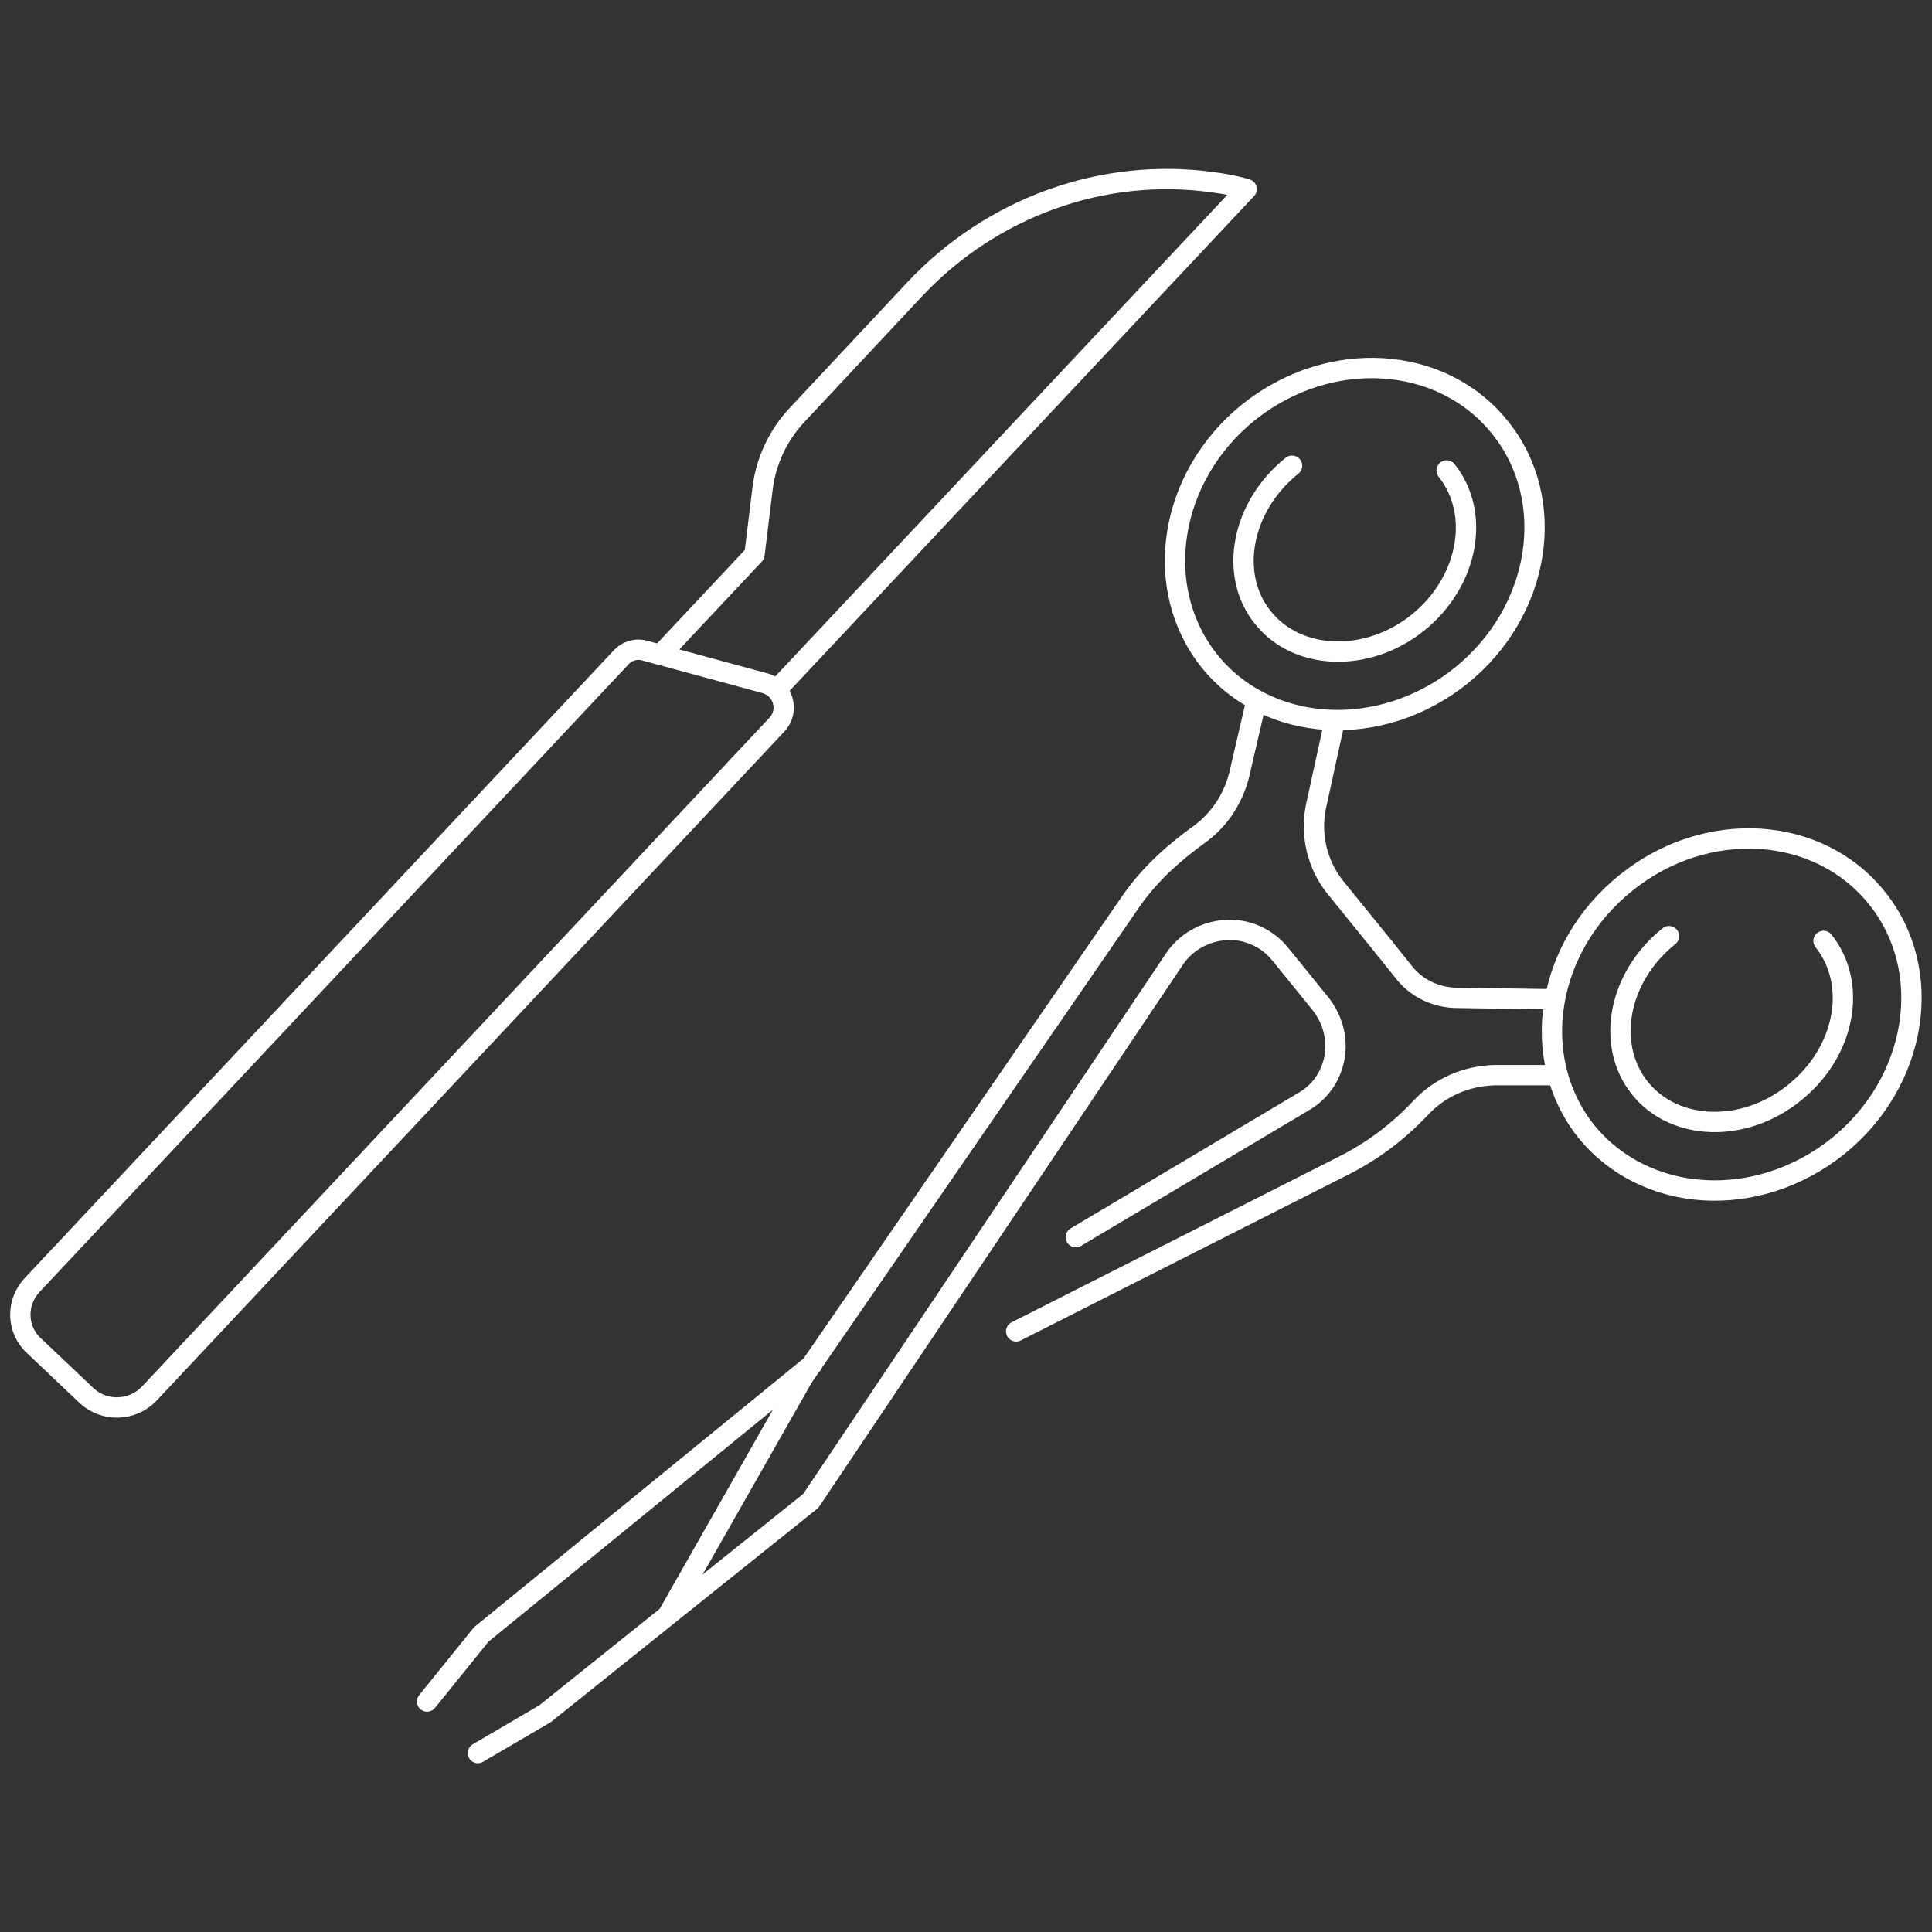
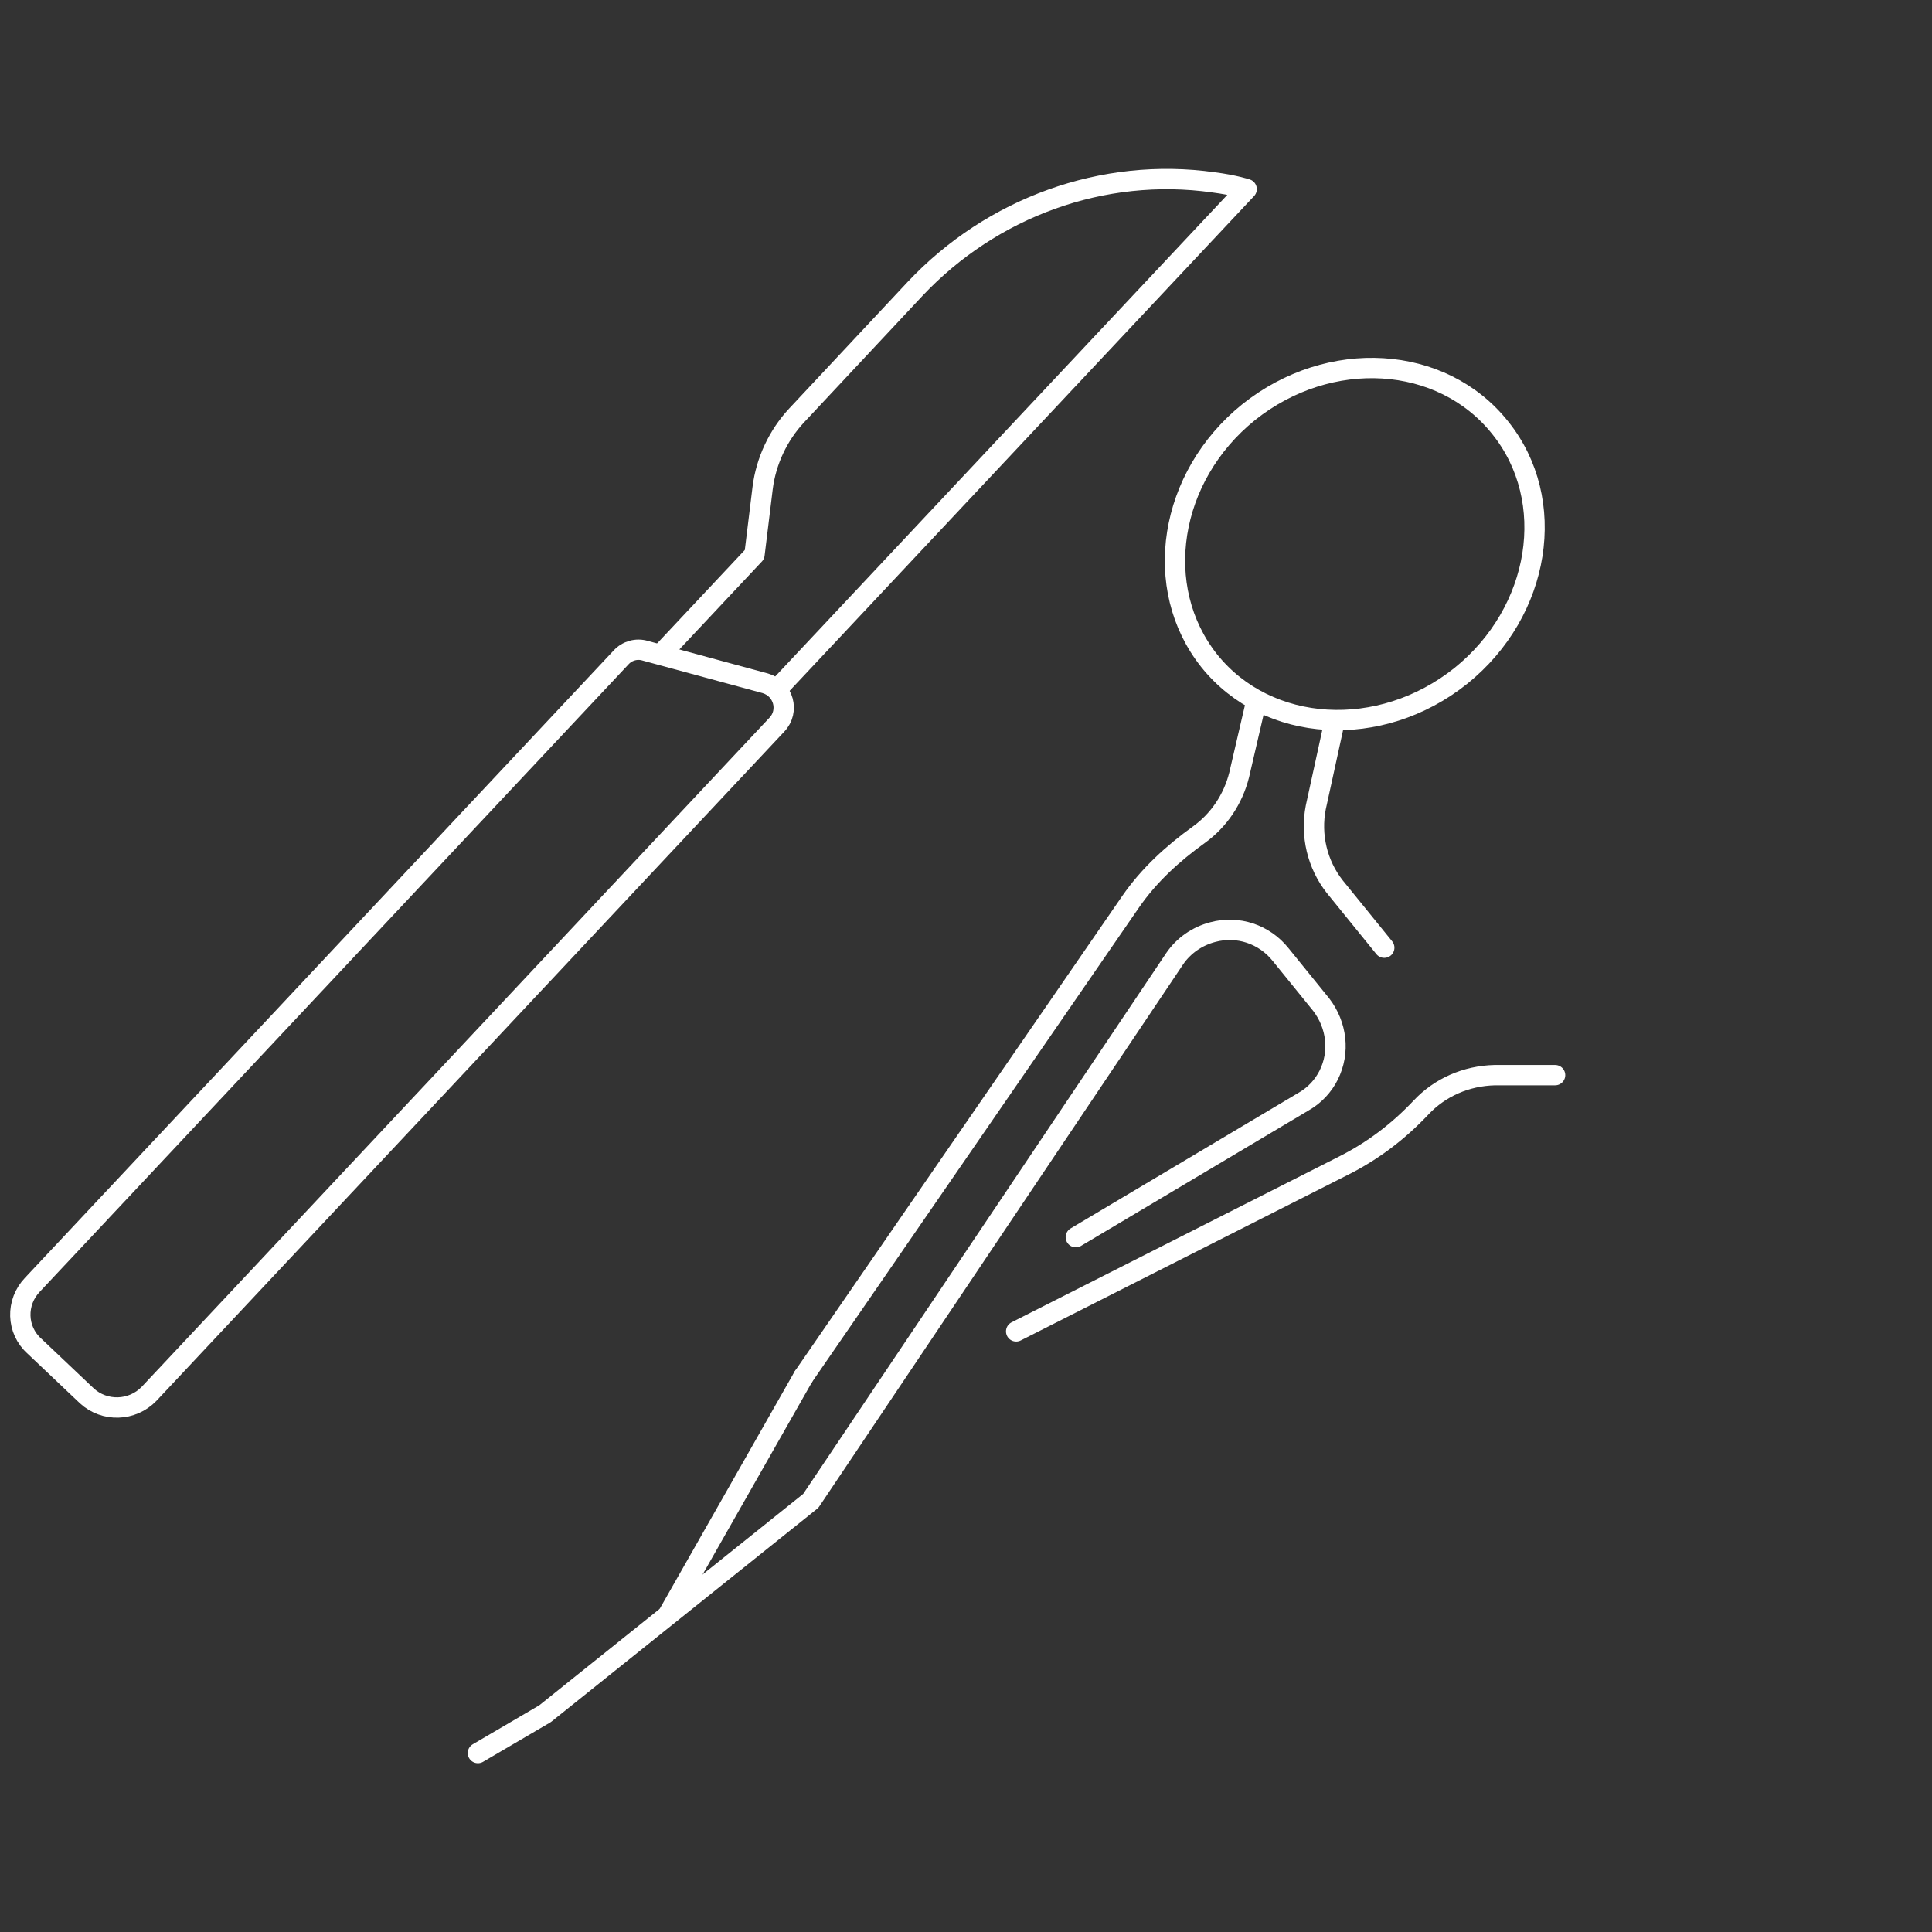
<svg xmlns="http://www.w3.org/2000/svg" version="1.2" viewBox="0 0 285 285" width="285" height="285">
  <rect x="0" y="0" width="285" height="285" fill="#333333" stroke="none" />
  <style>.a{fill:none;stroke:#fff;stroke-linecap:round;stroke-linejoin:round;stroke-width:3}</style>
  <path class="a" d="m97.5 96.5l13.8-14.7 1.2-9.8c0.5-4 2.3-7.8 5-10.7l17.5-18.7c11.3-12 27.7-18 44-15.7 3.1 0.4 4.9 1 4.9 1l-49.1 52.3-19.9 21.2" />
  <path class="a" d="m12.8 205.9c2.6 2.4 6.7 2.3 9.2-0.3l92.6-98.7c1.9-2 1-5.3-1.7-6.1l-17.7-4.8c-1.3-0.4-2.7 0-3.6 1l-86.8 92.5c-2.5 2.6-2.4 6.7 0.3 9.1z" />
  <path class="a" d="m215.5 99.7c-11.9 9.5-28.5 8.5-37.1-2.2-8.6-10.8-6-27.2 5.8-36.7 11.9-9.5 28.5-8.5 37.1 2.3 8.6 10.7 6 27.1-5.8 36.6z" />
-   <path class="a" d="m213.4 69.4c5.1 6.4 3.2 16.5-4.3 22.5-7.4 5.9-17.7 5.6-22.8-0.8-5.1-6.3-3.2-16.4 4.3-22.4" />
-   <path class="a" d="m271.1 169.1c-11.9 9.5-28.4 8.5-37.1-2.2-8.6-10.8-6-27.2 5.9-36.7 11.8-9.5 28.4-8.5 37 2.3 8.6 10.7 6 27.1-5.8 36.6z" />
-   <path class="a" d="m269 138.8c5.1 6.4 3.2 16.4-4.3 22.4-7.4 6-17.7 5.7-22.8-0.7-5.1-6.4-3.2-16.4 4.3-22.4" />
  <path class="a" d="m196.7 107.2l-2.6 11.9c-0.8 4.1 0.2 8.4 2.8 11.7l7.3 9" />
-   <path class="a" d="m228.9 147.4l-13.9-0.2c-3.1 0-6.1-1.4-8-3.9l-2.8-3.5" />
  <path class="a" d="m70.5 258.6l9.9-5.8 39.2-31.4 53.7-80c1.3-1.9 3.3-3.3 5.6-3.9 3.7-1 7.6 0.3 10 3.3l6 7.4c2.3 3 2.8 7 1.1 10.4-0.8 1.6-2.1 3-3.7 3.9l-33.6 20" />
-   <path class="a" d="m119.8 201.3l-48.8 39.8-8 9.9" />
  <path class="a" d="m98.6 238.1l19.9-35" />
  <path class="a" d="m118.5 203.1l48.3-70.1c2.7-3.9 6.2-7.1 10.1-9.9 2.9-2.1 5-5.2 5.9-8.8l2.3-9.9" />
  <path class="a" d="m229.4 158.6h-8.9c-4.2 0.1-8.1 1.8-10.9 4.8-3.3 3.5-7.1 6.4-11.5 8.6l-48.2 24.4" />
</svg>